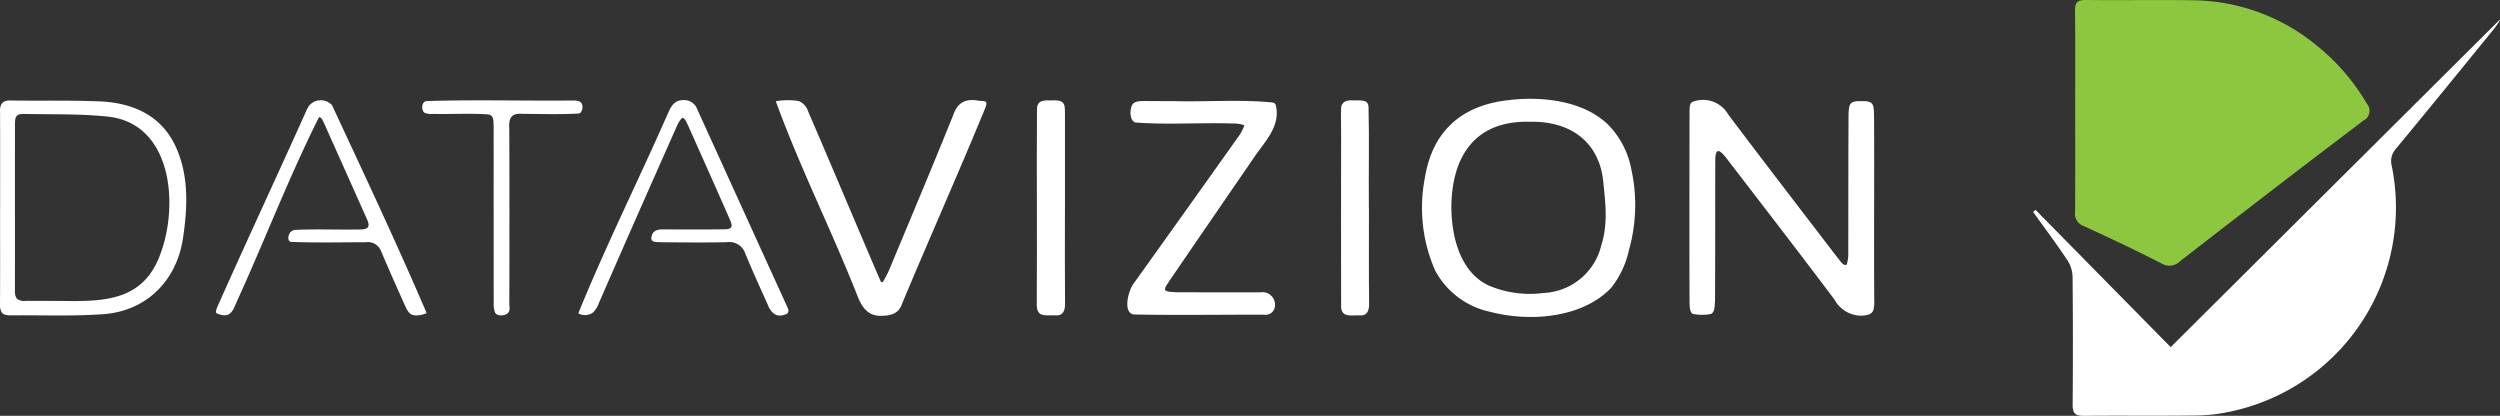
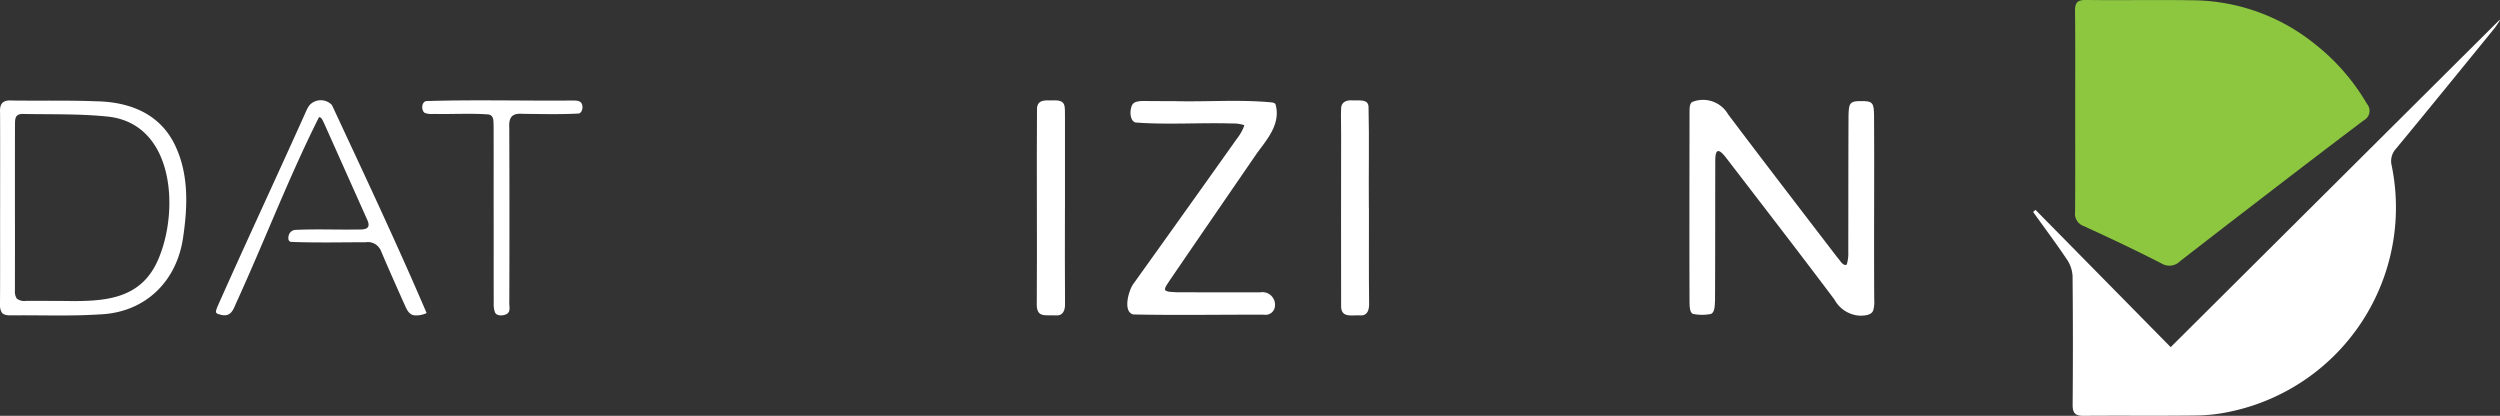
<svg xmlns="http://www.w3.org/2000/svg" width="334.952" height="55.711" viewBox="0 0 334.952 55.711">
  <rect x="0" y="0" width="334.952" height="55.711" fill="#333333" stroke="none" />
  <defs>
    <clipPath id="clip-path">
      <rect id="Rectangle_1741" data-name="Rectangle 1741" width="334.952" height="55.711" fill="none" />
    </clipPath>
  </defs>
  <g id="Group_2992" data-name="Group 2992" transform="translate(0 0)">
    <g id="Group_2951" data-name="Group 2951" transform="translate(0 0)" clip-path="url(#clip-path)">
      <path id="Path_16123" data-name="Path 16123" d="M480.393,49.231a5.13,5.13,0,0,0,.2-1.709c.015-6.141,0-12.275.035-18.425.063-1.362.143-1.779,1.656-1.736,1.625-.049,1.73.289,1.76,1.882.055,8.249-.031,16.5.027,24.745a4.033,4.033,0,0,1-.136,1.406c-.251.652-1.126.7-1.753.707a4.119,4.119,0,0,1-3.441-2.16c-4.752-6.325-9.594-12.582-14.409-18.857-.944-1.24-1.577-1.634-1.558.335-.022,6.22,0,12.445-.035,18.668-.044.579.01,1.553-.559,1.786a6.139,6.139,0,0,1-2.383-.01c-.452-.148-.453-1.02-.472-1.455-.031-8.527-.009-17.1,0-25.649.013-.451-.014-1.17.444-1.323a3.876,3.876,0,0,1,4.719,1.68c4.84,6.428,9.748,12.8,14.638,19.181.329.335.735,1.172,1.227.978Z" transform="translate(-232.959 -13.806)" fill="#fff" />
-       <path id="Path_16124" data-name="Path 16124" d="M411.969,52.179C408.09,56.264,401.02,56.8,395.718,55.4a10.907,10.907,0,0,1-7.369-5.576,20.965,20.965,0,0,1-1.355-12.359c1.02-6.3,4.969-9.75,11.249-10.424,4.452-.538,9.973.075,13.271,3.258a11.528,11.528,0,0,1,3.14,6.013,22.15,22.15,0,0,1-.311,10.8,12.365,12.365,0,0,1-2.375,5.063M400.954,29.943c-7.261-.145-10.312,4.647-10.409,11.289-.01,3.924,1.1,8.774,4.932,10.619a14.054,14.054,0,0,0,7.4,1.034,8.348,8.348,0,0,0,7.779-6.48c.887-2.758.533-5.652.236-8.468-.5-5.074-4.166-8.119-9.845-7.994Z" transform="translate(-196.09 -13.629)" fill="#fff" />
      <path id="Path_16125" data-name="Path 16125" d="M322.13,30.674a4.729,4.729,0,0,0-1.586-.22c-4.288-.132-8.688.19-12.966-.131-.872-.267-.763-1.932-.386-2.434.323-.488,1.284-.453,1.873-.444q1.864.014,3.726.016c4.353.116,8.777-.248,13.105.175.314.072.444.145.489.422.6,2.488-1.128,4.482-2.511,6.347-3.936,5.733-7.9,11.5-11.811,17.222-.182.347-.556.7-.53,1.138.354.319.989.24,1.445.3,3.751.02,7.54,0,11.3.017a1.686,1.686,0,0,1,1.911,2.192,1.265,1.265,0,0,1-1.385.8c-5.831-.023-11.675.092-17.507-.034-1.47-.324-.623-3.281.009-4.112,4.638-6.471,9.231-12.911,13.827-19.388a6.427,6.427,0,0,0,1.026-1.815Z" transform="translate(-155.445 -13.91)" fill="#fff" />
-       <path id="Path_16126" data-name="Path 16126" d="M210.978,27.357a9.344,9.344,0,0,1,3.063-.005,2.241,2.241,0,0,1,1.228,1.388c3.268,7.564,6.429,15.133,9.688,22.7.239.5.482-.157.616-.377a10.665,10.665,0,0,0,.547-1.1c2.872-6.882,5.765-13.747,8.553-20.667.6-1.783,1.7-2.34,3.5-1.989.913.057,1.213-.02.794,1.04-3.62,8.8-7.491,17.465-11.165,26.265-.407,1.207-1.56,1.532-2.829,1.5-1.76.037-2.583-1.291-3.129-2.734-3.445-8.735-7.7-17.189-10.9-25.976Z" transform="translate(-106.99 -13.803)" fill="#fff" />
      <path id="Path_16127" data-name="Path 16127" d="M.015,41.6c0-4.217.012-8.434-.007-12.657-.075-1.231.379-1.72,1.641-1.622,3.734.046,7.466-.043,11.2.1,4.7.076,8.889,1.772,10.839,6.411,1.6,3.714,1.433,7.793.861,11.719C23.73,51.6,19.4,55.761,13.313,55.976c-3.872.252-7.749.087-11.627.126-.473,0-1.113.033-1.433-.356A2.036,2.036,0,0,1,0,54.528c.03-4.29.007-8.577.014-12.853ZM2,41.612c.013,3.721,0,7.44,0,11.18a1.72,1.72,0,0,0,.243,1.056,1.587,1.587,0,0,0,1.216.317c1.676-.016,3.347.009,5.021.008,5.608.092,10.728-.094,12.977-6.2C24,41.306,23.075,30.3,14.327,29.46c-3.693-.371-7.416-.273-11.121-.34-1.273-.059-1.19.663-1.2,1.692C2,34.378,2,37.973,2,41.538Z" transform="translate(0 -13.851)" fill="#fff" />
-       <path id="Path_16128" data-name="Path 16128" d="M157.25,55.757c3.7-9.084,8.125-17.942,12.087-26.961.373-.829.857-1.577,1.912-1.567a1.847,1.847,0,0,1,1.92,1.206Q179.192,41.68,185.221,54.9c.214.4.338.881-.27,1.044-1.2.482-1.942-.3-2.329-1.312-1.028-2.282-2.052-4.514-3.007-6.847a2.259,2.259,0,0,0-2.488-1.526c-2.908.063-5.8.028-8.7.008-.7-.059-1.692.142-1.323-.937.166-.619.8-.787,1.385-.782,2.828,0,5.606.031,8.416-.019,1.023-.022,1.019-.44.634-1.317-1.837-4.19-3.718-8.389-5.586-12.573-.18-.344-.426-1.061-.8-1.035a3.33,3.33,0,0,0-.715,1.111c-3.479,7.846-6.983,15.755-10.42,23.647a3.819,3.819,0,0,1-.745,1.264,1.806,1.806,0,0,1-2,.182Z" transform="translate(-79.756 -13.81)" fill="#fff" />
      <path id="Path_16129" data-name="Path 16129" d="M86.911,55.785a3.377,3.377,0,0,1-1.49.294c-.954-.014-1.228-1.045-1.58-1.761-1.017-2.29-2.022-4.526-3-6.846a1.9,1.9,0,0,0-2.065-1.194c-3.332.007-6.653.083-9.966-.045-.439-.04-.44-.534-.343-.869a.982.982,0,0,1,.838-.737c2.822-.137,5.632-.005,8.444-.057,1.07.033,1.784-.137,1.217-1.338-.464-1.046-.933-2.091-1.4-3.136Q75.4,35.25,73.233,30.4c-.172-.309-.32-.888-.71-.878-4.052,8.065-7.33,16.667-11.11,24.925-.432,1.026-.789,1.968-2.246,1.492-.632-.144-.457-.431-.292-.936,3.9-8.785,7.981-17.493,11.916-26.269a4.24,4.24,0,0,1,.441-.794,2.046,2.046,0,0,1,3.027-.037c4.3,9.23,8.669,18.491,12.669,27.827Z" transform="translate(-29.783 -13.823)" fill="#fff" />
      <path id="Path_16130" data-name="Path 16130" d="M285.639,41.892c-.006,4.217-.019,8.4.011,12.634.029.761-.208,1.615-1.146,1.567-1.651-.071-2.751.39-2.636-1.827.056-8.637-.033-17.27.028-25.906.075-1.213,1.154-1.078,2.022-1.068,1.973-.118,1.691.734,1.726,2.338-.009,4.038,0,8.146,0,12.189Z" transform="translate(-142.958 -13.837)" fill="#fff" />
      <path id="Path_16131" data-name="Path 16131" d="M368.327,41.738c.007,4.254-.029,8.469.022,12.74.02.751-.157,1.62-1.089,1.613-1.069-.1-2.587.418-2.66-1.123-.025-7.743,0-15.506,0-23.226.017-1.13-.053-2.247,0-3.38.027-.973.859-1.157,1.649-1.078.809.034,1.986-.211,2.024.869.108,4.491,0,9.018.044,13.51Z" transform="translate(-184.915 -13.83)" fill="#fff" />
      <path id="Path_16132" data-name="Path 16132" d="M124.365,42.475c-.006-3.905.007-7.831-.006-11.731-.04-.654.088-1.417-.686-1.572-2.421-.181-4.937-.013-7.359-.073a2.718,2.718,0,0,1-1.147-.12c-.528-.276-.508-1.475.164-1.6,6.49-.2,13.071-.015,19.583-.074.526.011,1.168-.031,1.32.616.117.446-.084,1.072-.489,1.125-2.436.136-4.955.063-7.416.045-1.5-.128-1.959.436-1.872,1.9q.044,11.651.005,23.3c-.044.581.244,1.266-.348,1.617-.476.26-1.366.3-1.577-.236a3.115,3.115,0,0,1-.163-1.213c-.016-3.97,0-7.948-.008-11.908Z" transform="translate(-58.224 -13.837)" fill="#fff" />
      <path id="Path_16133" data-name="Path 16133" d="M564.166,14.88c0-4.466.031-8.933-.022-13.4-.013-1.116.31-1.5,1.463-1.482,4.76.058,9.522-.034,14.281.04a26.393,26.393,0,0,1,16.469,5.925,28.28,28.28,0,0,1,6.884,7.926,1.45,1.45,0,0,1-.434,2.251Q595.5,21.66,588.25,27.252q-5.025,3.853-10.024,7.738a2.019,2.019,0,0,1-2.508.3c-3.427-1.756-6.912-3.4-10.416-5.005a1.742,1.742,0,0,1-1.151-1.883c.034-4.507.015-9.014.015-13.521" transform="translate(-286.13 0)" fill="#8dc73f" />
      <path id="Path_16134" data-name="Path 16134" d="M553.068,30.877l18.119,18.4L615.224,5.454l.082.04c-.266.381-.509.781-.8,1.14-4.373,5.367-8.737,10.742-13.15,16.076a2.447,2.447,0,0,0-.559,2.253,27.939,27.939,0,0,1-21.5,32.922,22.678,22.678,0,0,1-4.627.548c-5.045.068-10.092,0-15.139.045-1.117.01-1.491-.345-1.482-1.481q.073-8.6-.009-17.2a4.348,4.348,0,0,0-.736-2.235c-1.454-2.172-3.022-4.267-4.547-6.392l.31-.288" transform="translate(-280.355 -2.766)" fill="#fff" />
    </g>
  </g>
</svg>